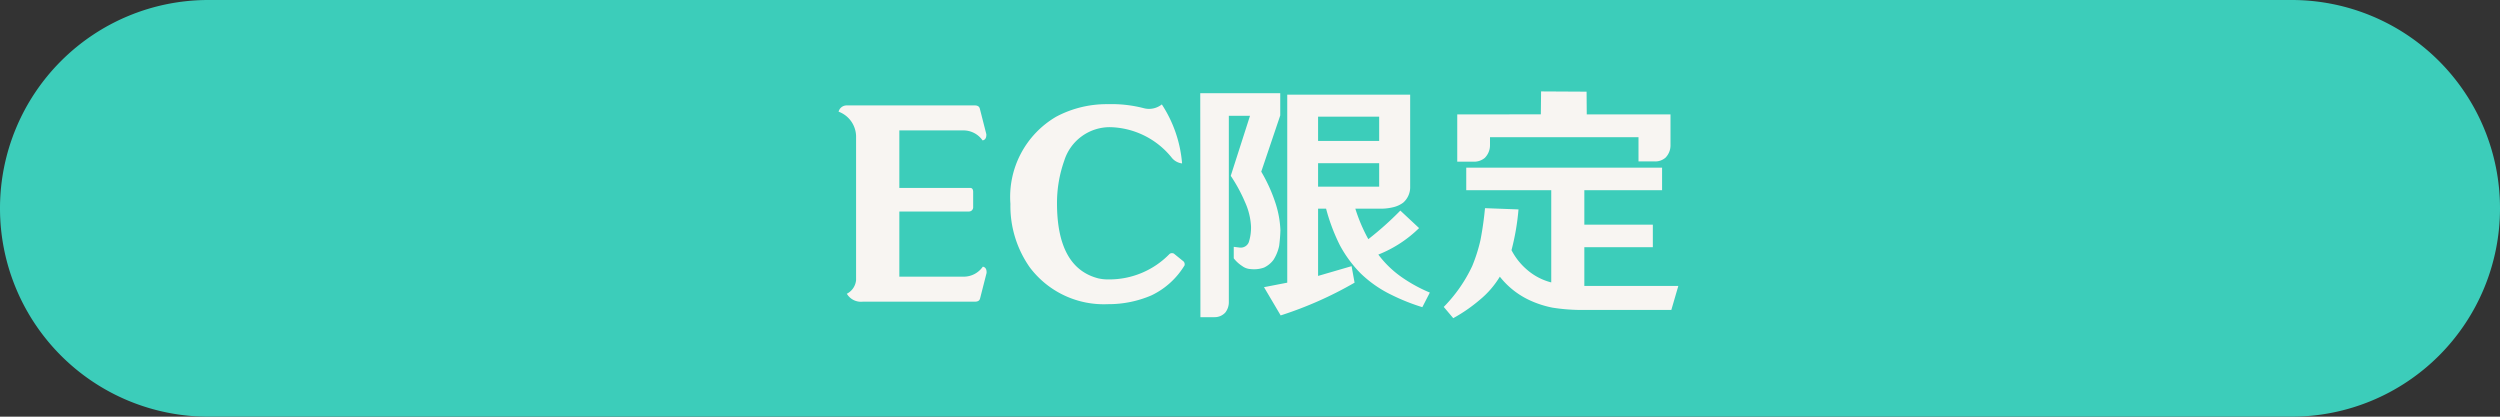
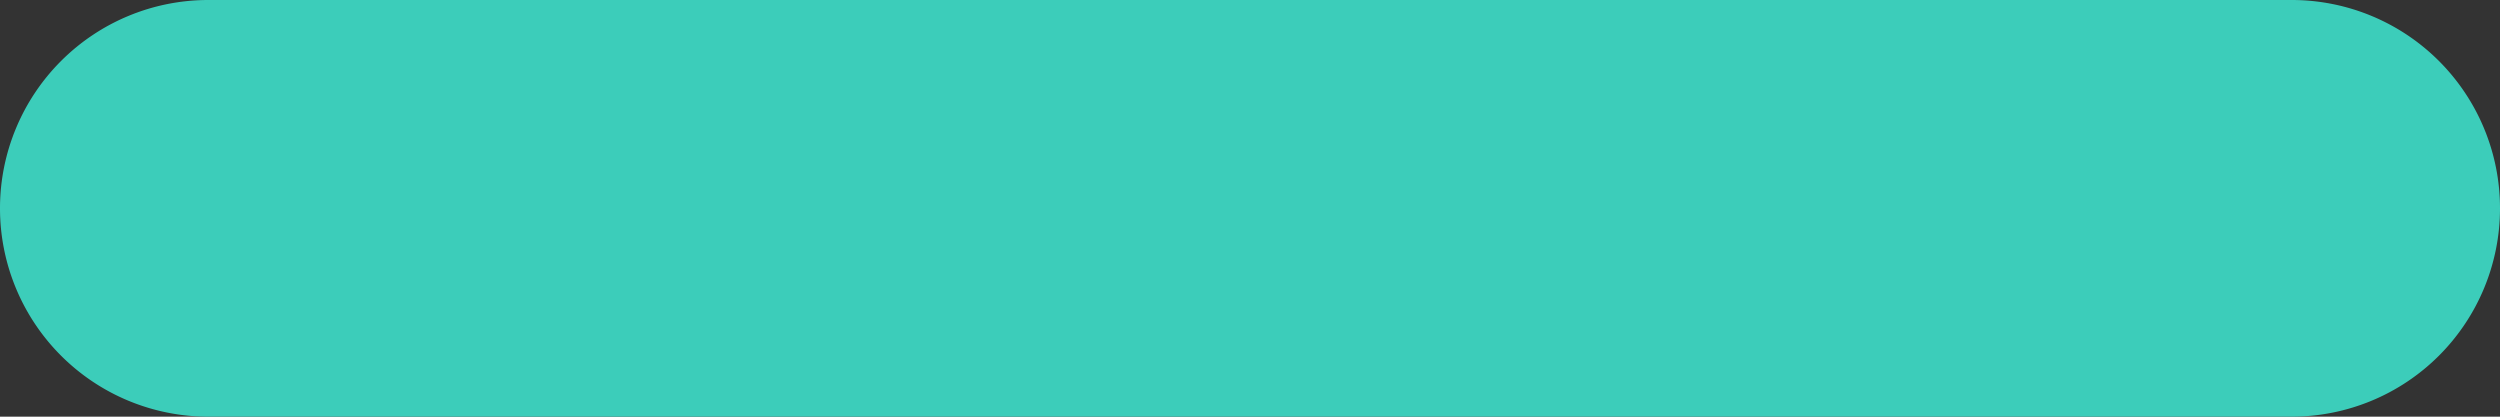
<svg xmlns="http://www.w3.org/2000/svg" width="120" height="20" viewBox="0 0 120 20">
  <rect x="0" y="0" width="120" height="20" fill="#333333" stroke="none" />
  <g id="グループ_110" data-name="グループ 110" transform="translate(-900 -9413.301)">
    <path id="パス_379" data-name="パス 379" d="M10,0H110a10,10,0,0,1,0,20H10A10,10,0,0,1,10,0Z" transform="translate(900 9413.301)" fill="#3ccdba" />
-     <path id="パス_380" data-name="パス 380" d="M1.416.48A.789.789,0,0,1,.648.1a.819.819,0,0,0,.444-.66V-7.476A1.286,1.286,0,0,0,.252-8.64a.4.4,0,0,1,.4-.3H6.792q.2,0,.24.156L7.344-7.56q.012.264-.18.3a1.117,1.117,0,0,0-.936-.48H3.168v2.76h3.4q.144,0,.144.2v.732a.2.2,0,0,1-.192.2H3.168V-.72H6.24a1.117,1.117,0,0,0,.936-.48q.192.036.18.3L7.044.324Q7.008.48,6.8.48ZM15.768-8.988a6.066,6.066,0,0,1,.972,2.832.747.747,0,0,1-.516-.3,3.906,3.906,0,0,0-2.94-1.44,2.291,2.291,0,0,0-2.2,1.608,6.074,6.074,0,0,0-.348,2.04q0,3.108,1.992,3.612a2.115,2.115,0,0,0,.48.048A4.027,4.027,0,0,0,16.128-1.8a.178.178,0,0,1,.132-.048.163.163,0,0,1,.12.048l.4.324a.184.184,0,0,1,.084.156v.048A3.728,3.728,0,0,1,15.264.18,5.207,5.207,0,0,1,13.176.6,4.442,4.442,0,0,1,9.432-1.164,5.115,5.115,0,0,1,8.5-4.212a4.459,4.459,0,0,1,2.2-4.188A5.158,5.158,0,0,1,13.176-9a6.186,6.186,0,0,1,1.752.2A.989.989,0,0,0,15.768-8.988ZM25.02-.432l-.144-.792-1.608.468V-3.984h.384a9.066,9.066,0,0,0,.66,1.752,5.865,5.865,0,0,0,1,1.356A5.658,5.658,0,0,0,26.772.144a9.777,9.777,0,0,0,1.5.6l.36-.7A7.2,7.2,0,0,1,27.276-.7a4.924,4.924,0,0,1-1.116-1.08,5.9,5.9,0,0,0,1.956-1.272l-.9-.84A15.4,15.4,0,0,1,25.68-2.52a7.9,7.9,0,0,1-.624-1.464H26.2a2.522,2.522,0,0,0,.684-.072,1.312,1.312,0,0,0,.468-.216.983.983,0,0,0,.336-.768V-9.456h-5.9V-.432l-1.116.216.8,1.356A18.156,18.156,0,0,0,25.02-.432Zm-7.4,1.656H18.3A.686.686,0,0,0,18.816,1a.8.8,0,0,0,.168-.5v-8.94H20l-.924,2.88a7.63,7.63,0,0,1,.684,1.26,3.215,3.215,0,0,1,.288,1.152,2.3,2.3,0,0,1-.108.78.418.418,0,0,1-.432.252l-.288-.036v.552a1.653,1.653,0,0,0,.408.372.741.741,0,0,0,.408.144,1.436,1.436,0,0,0,.636-.072,1.217,1.217,0,0,0,.456-.372A2.04,2.04,0,0,0,21.4-2.2q.048-.372.06-.744A4.781,4.781,0,0,0,21.24-4.2a7.6,7.6,0,0,0-.7-1.56l.912-2.7V-9.528h-3.84ZM23.268-8.4H26.2v1.164H23.268Zm0,3.36V-6.168H26.2V-5.04ZM29.3.732l.456.54A7.552,7.552,0,0,0,31.02.4,4.344,4.344,0,0,0,31.992-.72,3.921,3.921,0,0,0,33.468.432a4.779,4.779,0,0,0,1.056.336,9.032,9.032,0,0,0,1.224.108h4.476L40.56-.276H36.048v-1.86h3.288v-1.08H36.048V-4.872H39.78v-1.08h-9.4v1.08h4.08V-.444a2.843,2.843,0,0,1-1.152-.6,3.119,3.119,0,0,1-.756-.948,11.494,11.494,0,0,0,.336-1.956l-1.608-.06q-.072.768-.216,1.524a7.677,7.677,0,0,1-.4,1.26A7.067,7.067,0,0,1,29.3.732Zm.648-9.24V-6.24h.78a.789.789,0,0,0,.54-.18.859.859,0,0,0,.252-.612v-.384h7.128v1.164h.768a.746.746,0,0,0,.528-.18.84.84,0,0,0,.24-.6V-8.508h-4.02L36.156-9.6l-2.184-.012-.012,1.1Z" transform="translate(940 9427.301)" fill="#f8f5f2" />
  </g>
</svg>